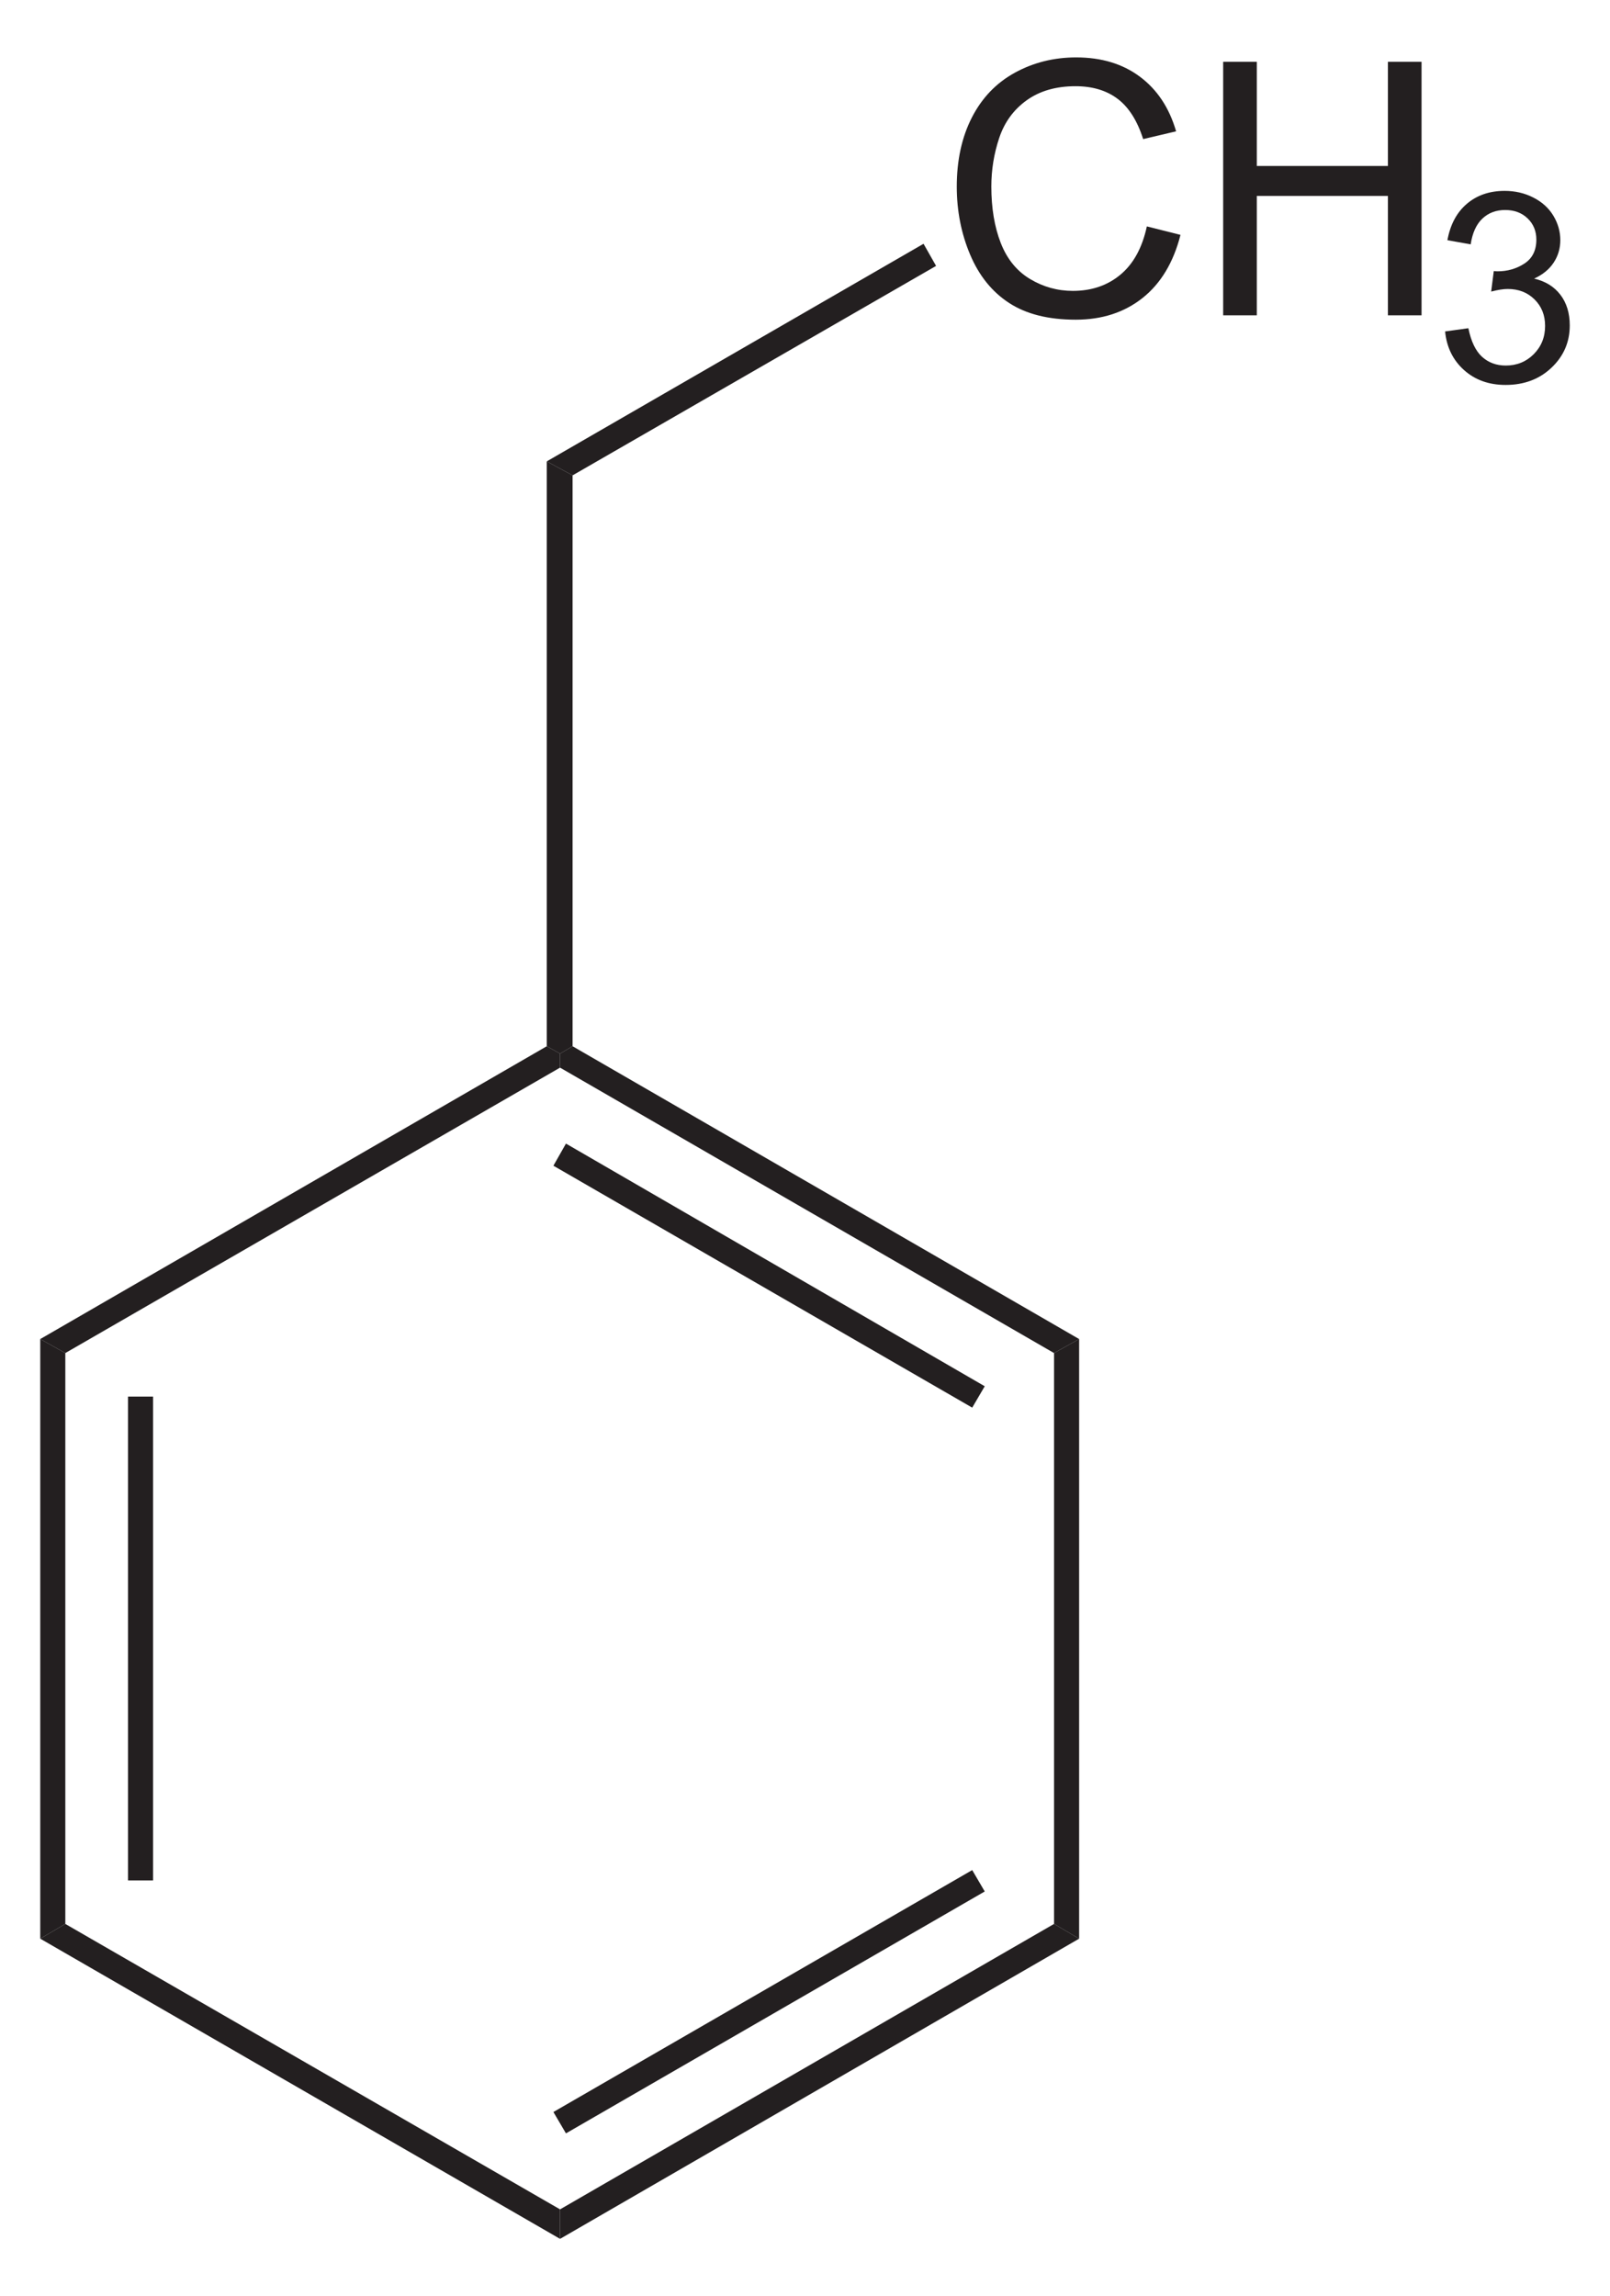
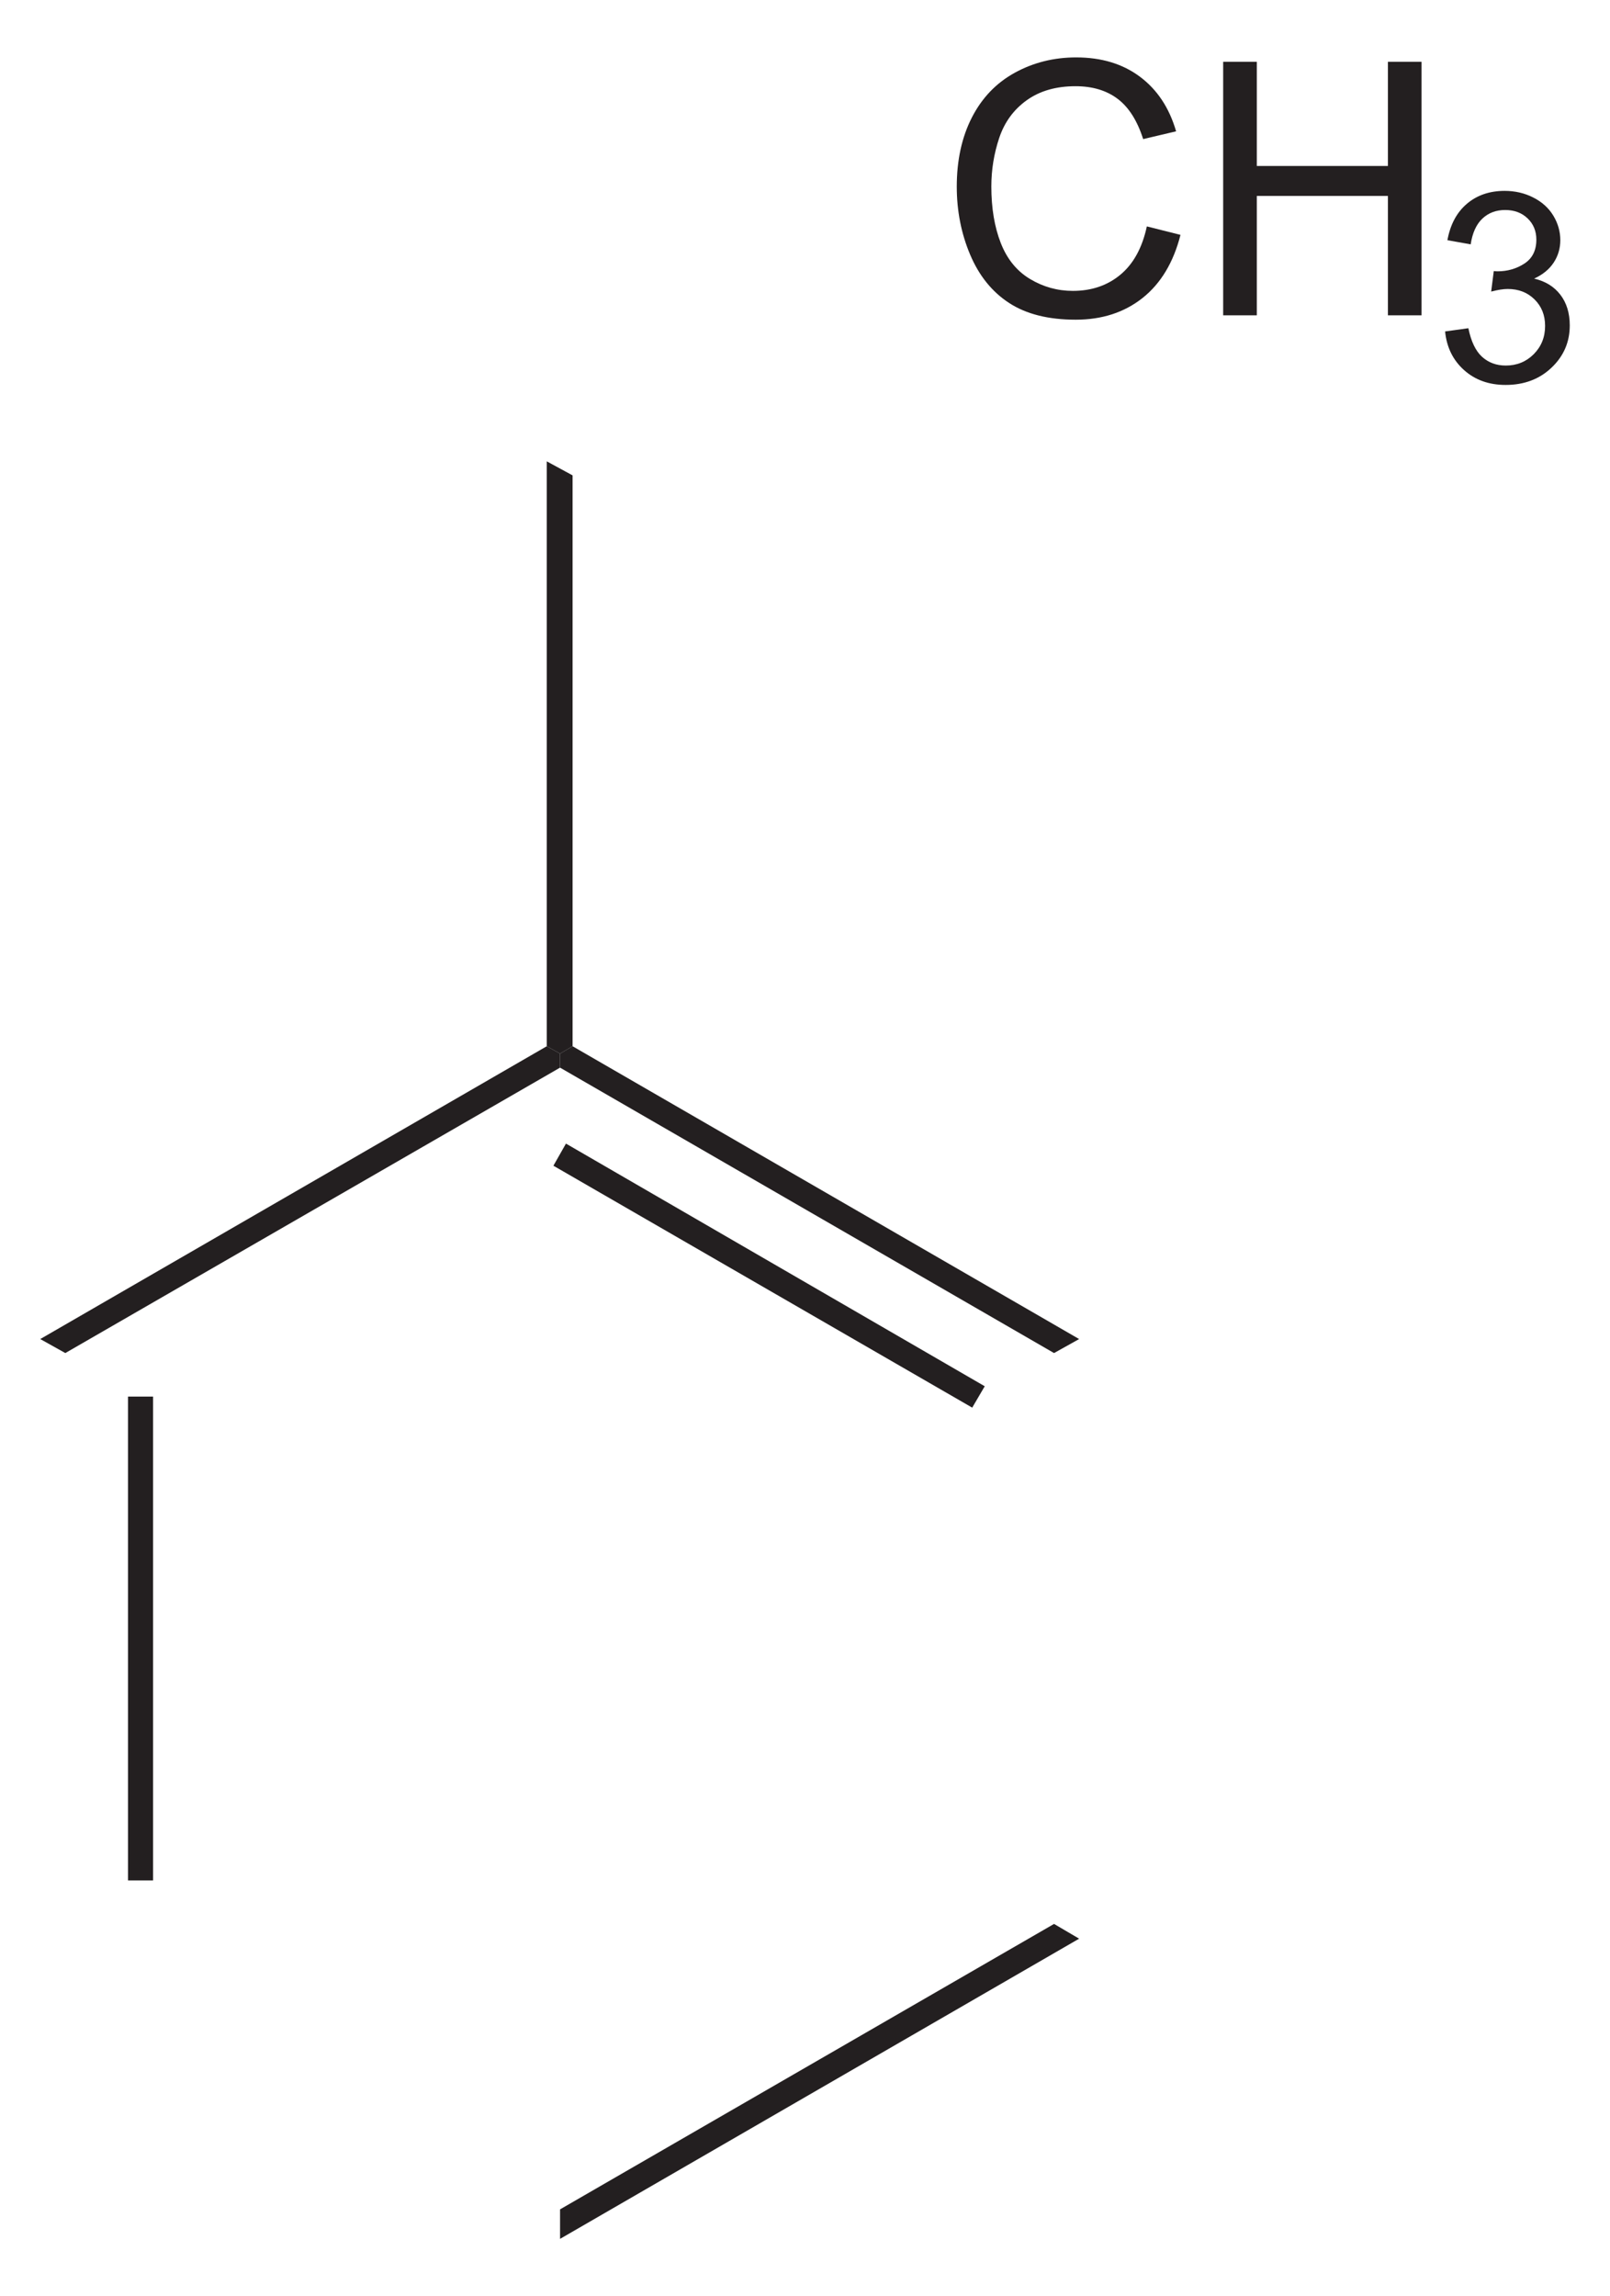
<svg xmlns="http://www.w3.org/2000/svg" xmlns:ns1="http://sodipodi.sourceforge.net/DTD/sodipodi-0.dtd" xmlns:ns2="http://www.inkscape.org/namespaces/inkscape" version="1.1" id="Layer_1" width="103.723" height="147.885" viewBox="0 0 103.723 147.885" style="overflow:visible;enable-background:new 0 0 103.723 147.885;" xml:space="preserve" ns1:version="0.32" ns2:version="0.45.1" ns1:docname="Ethylbenzol.svg" ns2:output_extension="org.inkscape.output.svg.inkscape" ns1:docbase="C:\">
  <defs id="defs36" />
  <ns1:namedview ns2:window-height="579" ns2:window-width="801" ns2:pageshadow="2" ns2:pageopacity="0.0" guidetolerance="10.0" gridtolerance="10.0" objecttolerance="10.0" borderopacity="1.0" bordercolor="#666666" pagecolor="#ffffff" id="base" ns2:zoom="2.5560403" ns2:cx="51.8615" ns2:cy="73.942497" ns2:window-x="132" ns2:window-y="132" ns2:current-layer="Layer_1" />
-   <path style="fill:#231f20" d="M 4.208,123.905 L 2.593,124.855 L 2.593,86.238 L 4.208,87.14 L 4.208,123.905 z " id="polygon3" />
  <path style="fill:#231f20" d="M 8.246,89.943 L 9.861,89.943 L 9.861,121.103 L 8.246,121.103 L 8.246,89.943 z " id="rect5" />
-   <path style="fill:#231f20" d="M 36.081,142.288 L 36.081,144.188 L 2.593,124.855 L 4.208,123.905 L 36.081,142.288 z " id="polygon7" />
  <path style="fill:#231f20" d="M 67.906,123.905 L 69.522,124.855 L 36.081,144.188 L 36.081,142.288 L 67.906,123.905 z " id="polygon9" />
-   <path style="fill:#231f20" d="M 62.634,120.438 L 63.441,121.815 L 36.461,137.394 L 35.653,136.018 L 62.634,120.438 z " id="polygon11" />
-   <path style="fill:#231f20" d="M 67.906,87.14 L 69.522,86.238 L 69.522,124.855 L 67.906,123.905 L 67.906,87.14 z " id="polygon13" />
  <path style="fill:#231f20" d="M 36.081,68.758 L 36.081,67.855 L 36.888,67.38 L 69.522,86.238 L 67.906,87.14 L 36.081,68.758 z " id="polygon15" />
  <path style="fill:#231f20" d="M 35.653,75.075 L 36.461,73.65 L 63.441,89.278 L 62.634,90.655 L 35.653,75.075 z " id="polygon17" />
  <path style="fill:#231f20" d="M 4.208,87.14 L 2.593,86.238 L 35.226,67.38 L 36.081,67.855 L 36.081,68.758 L 4.208,87.14 z " id="polygon19" />
  <path style="fill:#231f20" d="M 35.226,29.713 L 36.888,30.615 L 36.888,67.38 L 36.081,67.855 L 35.226,67.38 L 35.226,29.713 z " id="polygon21" />
  <g id="g23" transform="matrix(0.95,0,0,0.95,2.593,3.697)">
    <path style="fill:#231f20" d="M 75.044,11.457 L 77.325,12.031 C 76.848,13.901 75.991,15.327 74.755,16.308 C 73.519,17.289 72.006,17.781 70.219,17.781 C 68.369,17.781 66.865,17.404 65.706,16.649 C 64.546,15.895 63.665,14.801 63.06,13.371 C 62.456,11.94 62.154,10.403 62.154,8.762 C 62.154,6.972 62.495,5.409 63.177,4.076 C 63.859,2.743 64.831,1.729 66.091,1.038 C 67.351,0.347 68.738,0 70.251,0 C 71.968,0 73.411,0.438 74.581,1.314 C 75.753,2.191 76.567,3.422 77.028,5.011 L 74.794,5.538 C 74.396,4.288 73.818,3.378 73.062,2.808 C 72.306,2.238 71.353,1.953 70.207,1.953 C 68.889,1.953 67.787,2.269 66.902,2.902 C 66.016,3.535 65.394,4.384 65.035,5.451 C 64.677,6.517 64.498,7.617 64.498,8.75 C 64.498,10.211 64.71,11.486 65.135,12.576 C 65.56,13.666 66.221,14.48 67.117,15.019 C 68.013,15.558 68.984,15.828 70.028,15.828 C 71.299,15.828 72.375,15.461 73.256,14.726 C 74.137,13.991 74.732,12.902 75.044,11.457 z " id="path25" />
    <path style="fill:#231f20" d="M 80.22,17.484 L 80.22,0.297 L 82.501,0.297 L 82.501,7.36 L 91.392,7.36 L 91.392,0.297 L 93.673,0.297 L 93.673,17.485 L 91.392,17.485 L 91.392,9.391 L 82.501,9.391 L 82.501,17.485 L 80.22,17.485 L 80.22,17.484 z " id="path27" />
  </g>
  <g id="g29" transform="matrix(0.95,0,0,0.95,2.593,3.697)">
    <path style="fill:#231f20" d="M 95.27,18.578 L 96.848,18.359 C 97.031,19.255 97.34,19.901 97.776,20.297 C 98.213,20.692 98.748,20.89 99.383,20.89 C 100.136,20.89 100.769,20.632 101.282,20.118 C 101.794,19.602 102.051,18.964 102.051,18.202 C 102.051,17.476 101.813,16.878 101.335,16.406 C 100.858,15.934 100.251,15.699 99.516,15.699 C 99.215,15.699 98.841,15.758 98.394,15.875 L 98.571,14.484 C 98.677,14.496 98.762,14.502 98.827,14.502 C 99.502,14.502 100.108,14.327 100.648,13.976 C 101.187,13.625 101.458,13.084 101.458,12.353 C 101.458,11.774 101.261,11.294 100.867,10.915 C 100.472,10.535 99.965,10.345 99.342,10.345 C 98.725,10.345 98.21,10.539 97.799,10.927 C 97.387,11.315 97.122,11.897 97.005,12.673 L 95.427,12.392 C 95.62,11.33 96.061,10.507 96.747,9.924 C 97.434,9.34 98.287,9.048 99.308,9.048 C 100.012,9.048 100.661,9.198 101.252,9.5 C 101.845,9.801 102.298,10.212 102.612,10.732 C 102.925,11.253 103.083,11.805 103.083,12.39 C 103.083,12.946 102.934,13.452 102.635,13.908 C 102.336,14.364 101.894,14.726 101.308,14.996 C 102.07,15.172 102.662,15.537 103.087,16.09 C 103.512,16.645 103.724,17.337 103.724,18.169 C 103.724,19.295 103.313,20.248 102.491,21.03 C 101.67,21.812 100.631,22.204 99.375,22.204 C 98.241,22.204 97.301,21.867 96.553,21.195 C 95.802,20.521 95.375,19.649 95.27,18.578 z " id="path31" />
  </g>
-   <path style="fill:#231f20" d="M 59.498,15.7 L 60.306,17.125 L 36.888,30.615 L 35.226,29.713 L 59.498,15.7 z " id="polygon33" />
</svg>